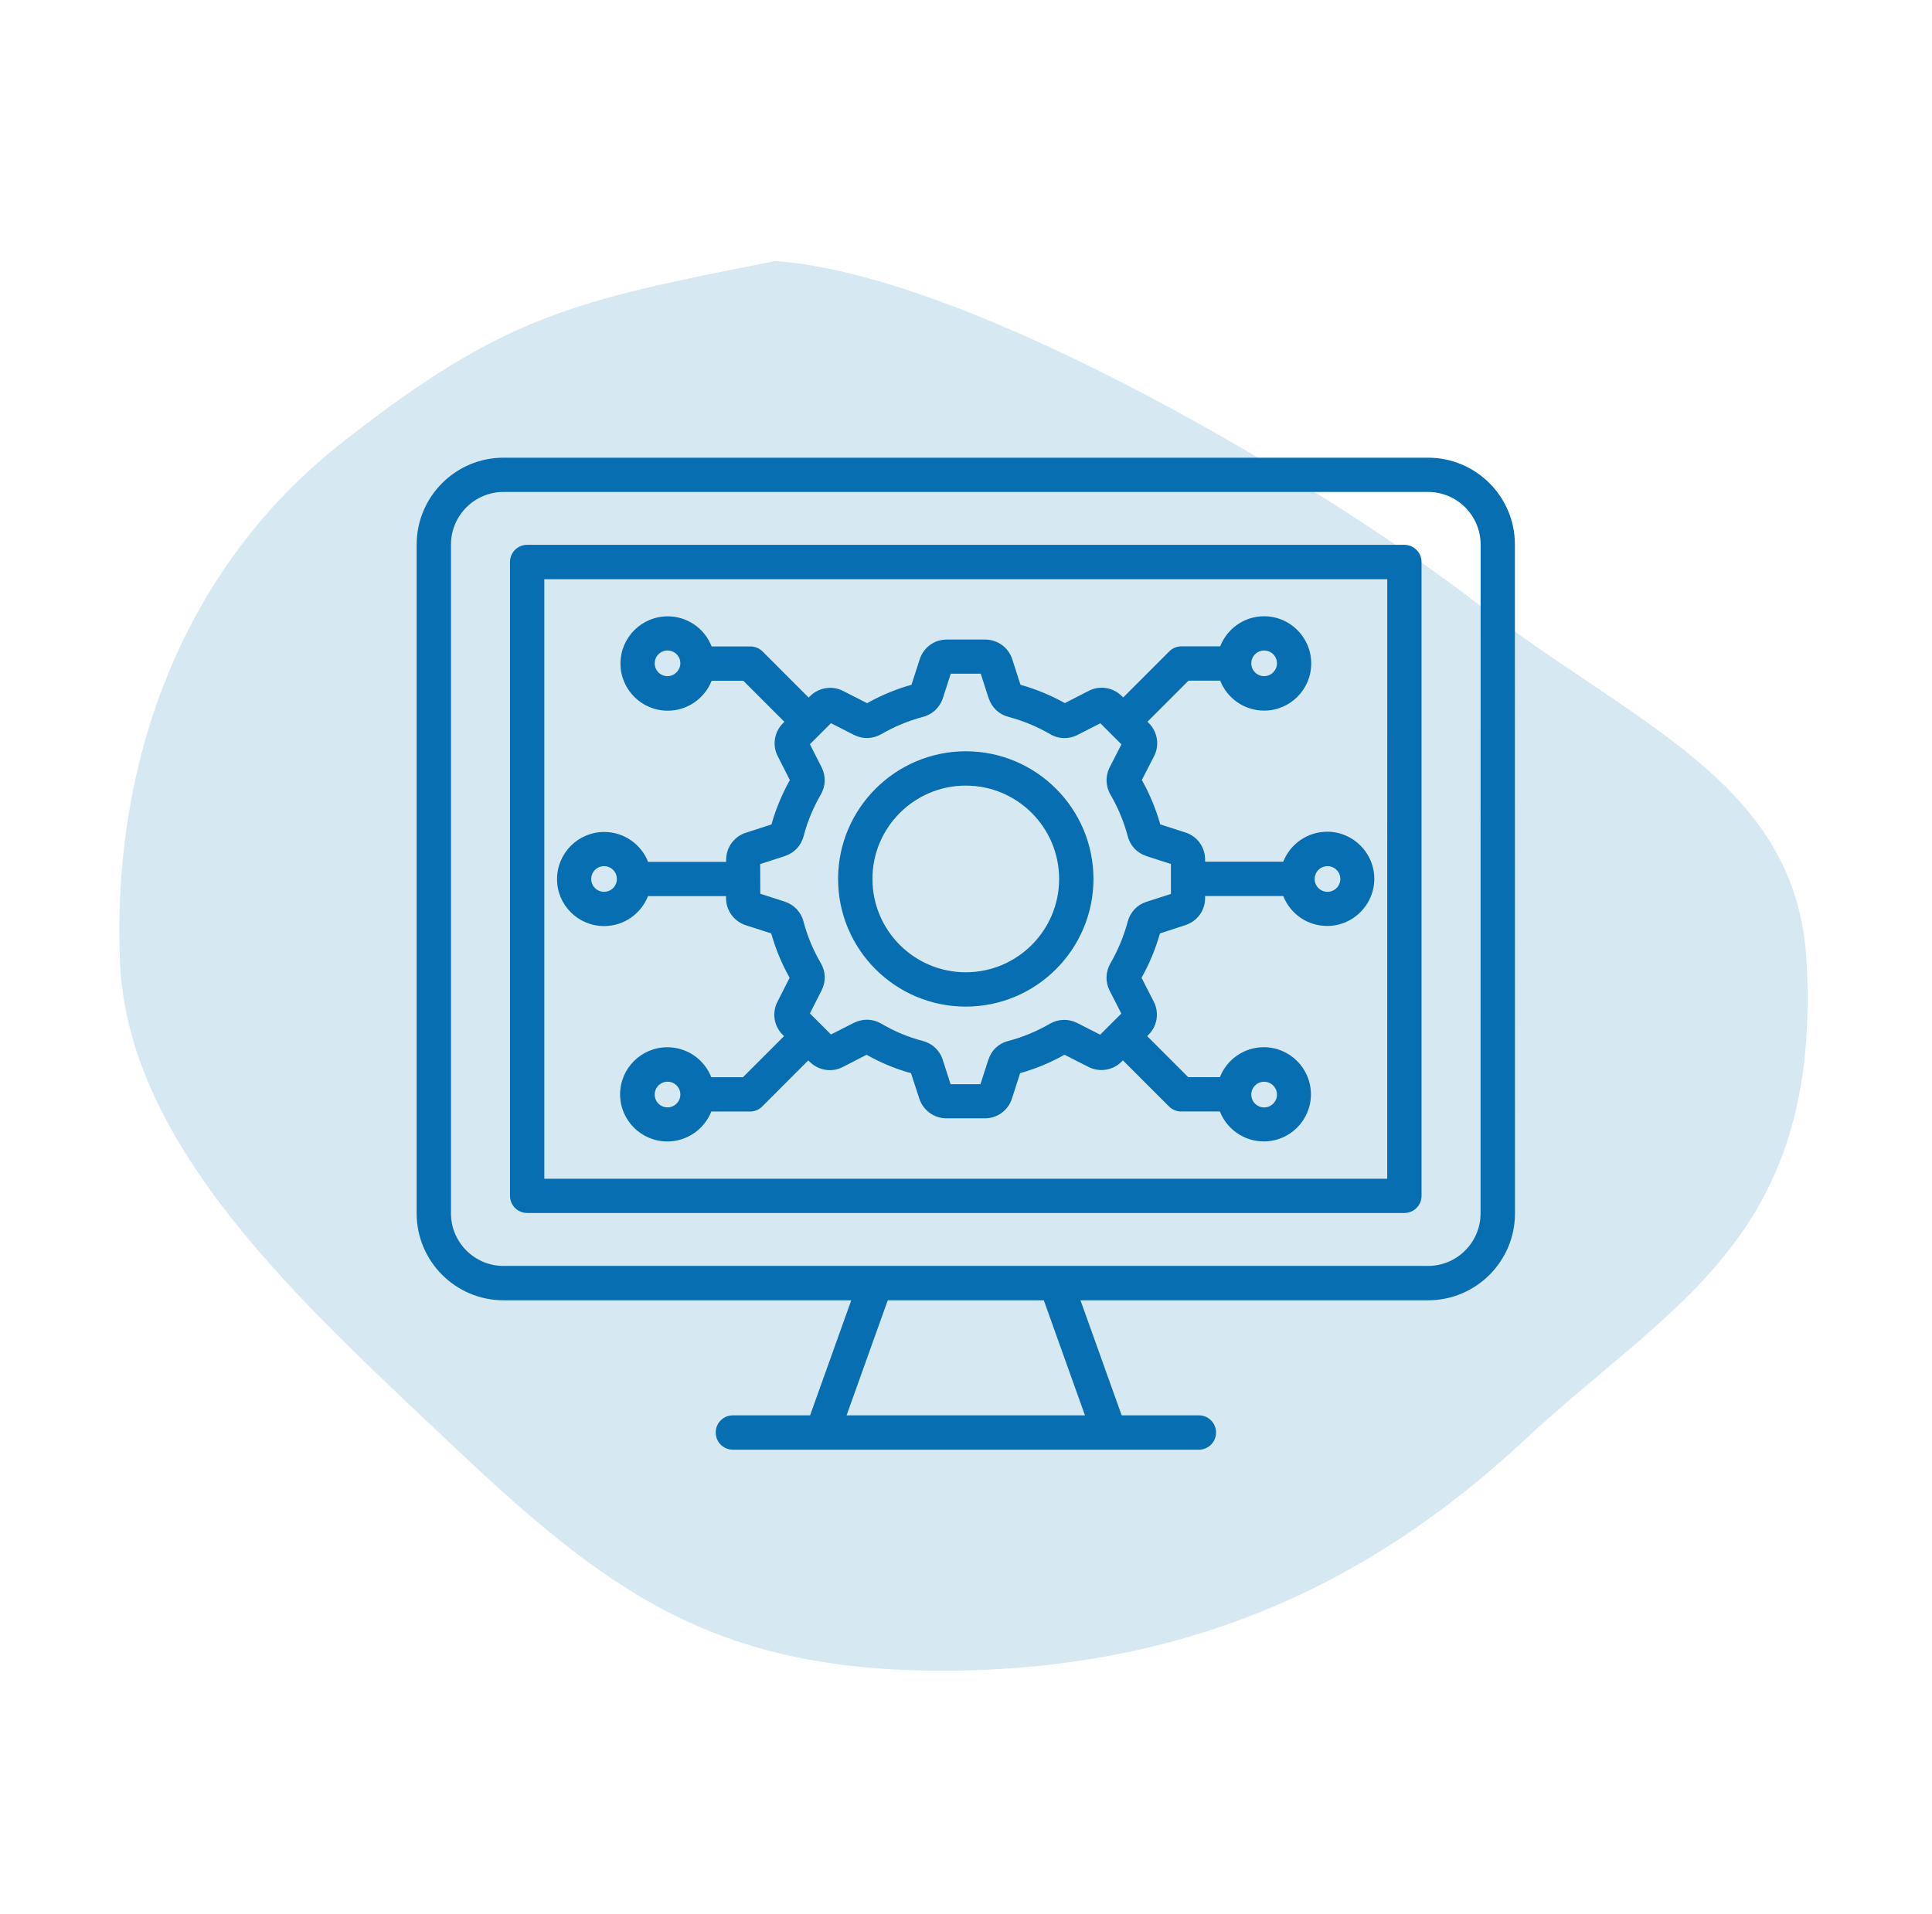
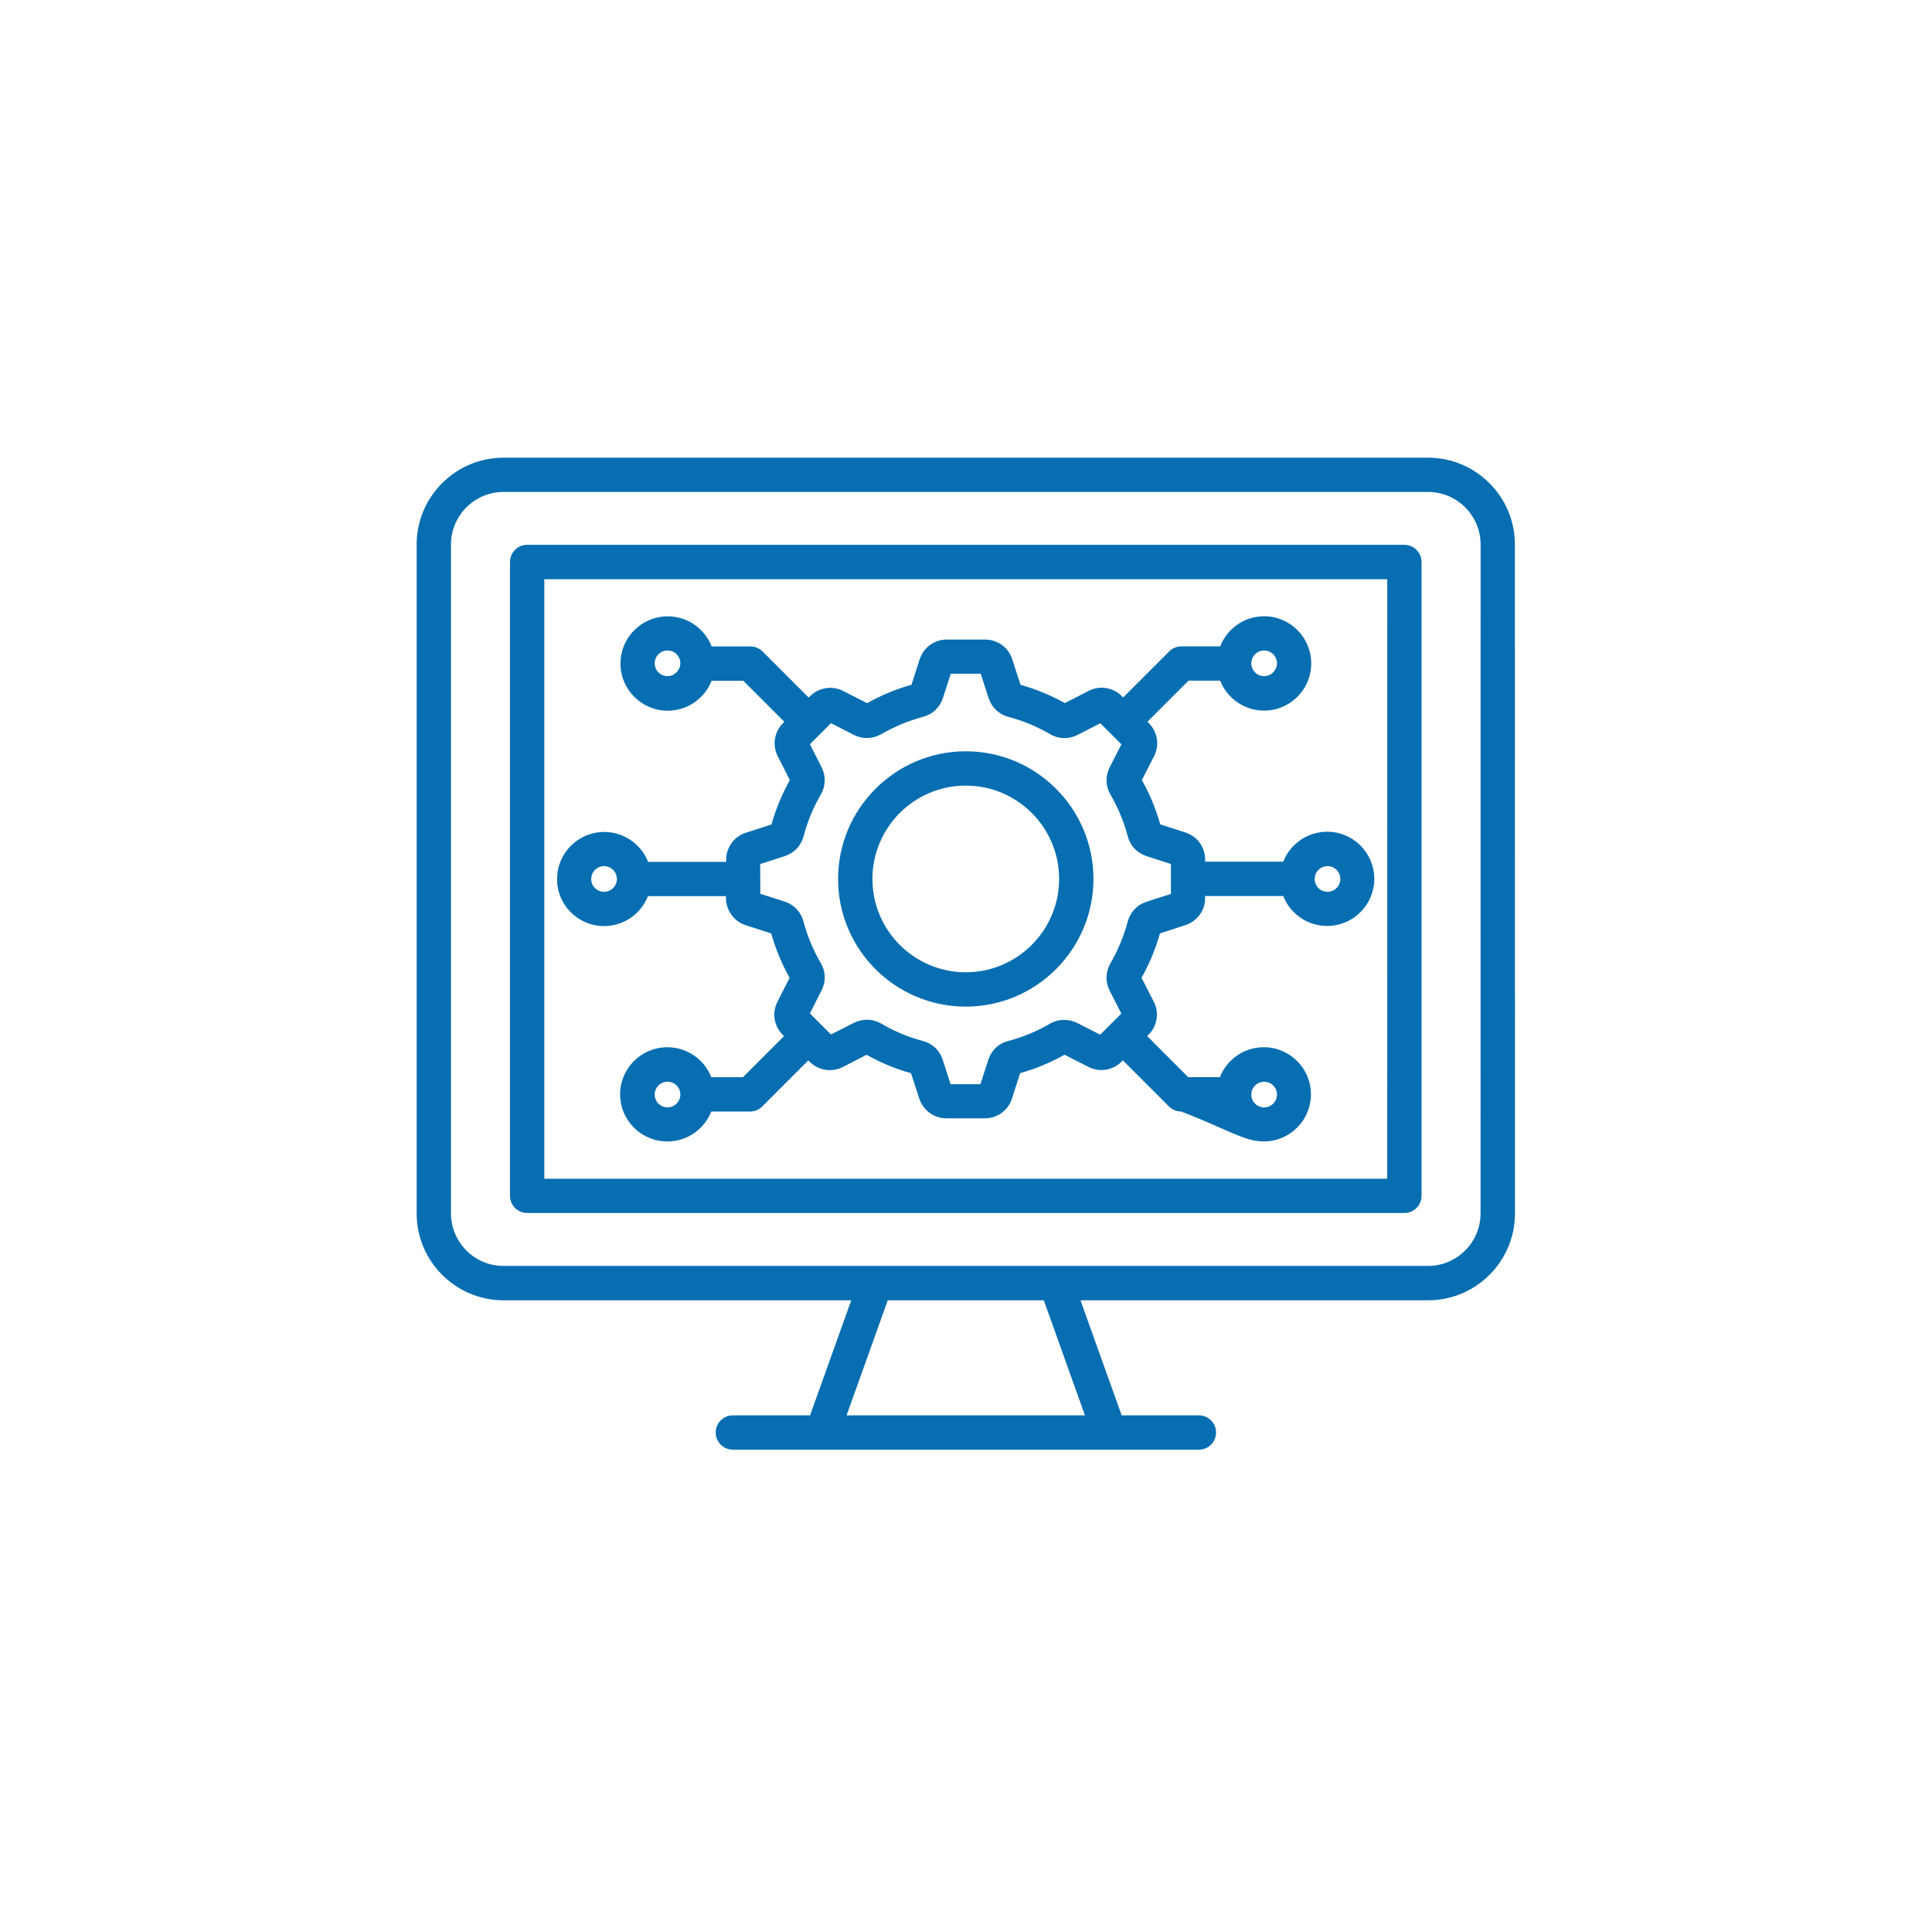
<svg xmlns="http://www.w3.org/2000/svg" width="111" height="110" viewBox="0 0 111 110" fill="none">
-   <path fill-rule="evenodd" clip-rule="evenodd" d="M44.566 15C56.056 15.835 76.464 28.166 84.97 34.749C93.997 41.735 103.247 44.947 103.798 55.282C104.646 71.209 96.003 74.889 87.543 82.786C78.491 91.237 67.873 95.936 54.386 95.999C40.861 96.063 34.717 91.314 25.711 82.786C17.346 74.866 7.34 65.892 6.894 55.282C6.432 44.285 10.127 32.907 19.667 25.418C28.947 18.134 32.894 17.279 44.566 15Z" fill="#D6E9F3" />
-   <path d="M82.046 26.299H28.927C26.174 26.299 23.938 28.541 23.938 31.288V69.725C23.938 72.478 26.179 74.715 28.927 74.715H48.908L46.542 81.326H42.106C41.56 81.326 41.12 81.766 41.12 82.312C41.12 82.859 41.56 83.299 42.106 83.299H68.88C69.426 83.299 69.866 82.859 69.866 82.312C69.866 81.766 69.426 81.326 68.88 81.326H64.444L62.078 74.715H82.051C84.804 74.715 87.041 72.473 87.041 69.725L87.036 31.286C87.036 28.533 84.794 26.299 82.046 26.299ZM62.334 81.326H48.639L51.005 74.715H59.97L62.334 81.326ZM85.063 69.723C85.063 71.385 83.709 72.74 82.046 72.74H28.927C27.265 72.74 25.91 71.385 25.91 69.723V31.286C25.91 29.623 27.265 28.268 28.927 28.268H82.049C83.711 28.268 85.066 29.623 85.066 31.286L85.063 69.723ZM80.686 31.306H30.287C29.741 31.306 29.301 31.746 29.301 32.292V68.711C29.301 69.258 29.741 69.698 30.287 69.698H80.686C81.233 69.698 81.673 69.258 81.673 68.711V32.3C81.673 31.753 81.233 31.306 80.686 31.306ZM79.7 67.732H31.273V33.283H79.703L79.7 67.732ZM55.487 57.84C59.536 57.84 62.822 54.545 62.822 50.504C62.822 46.455 59.528 43.169 55.487 43.169C51.446 43.169 48.151 46.463 48.151 50.504C48.151 54.553 51.438 57.84 55.487 57.84ZM55.487 45.141C58.446 45.141 60.85 47.545 60.85 50.504C60.85 53.462 58.446 55.867 55.487 55.867C52.528 55.867 50.124 53.462 50.124 50.504C50.124 47.548 52.528 45.141 55.487 45.141ZM34.705 53.213C35.856 53.213 36.835 52.496 37.229 51.492H41.712V51.604C41.712 52.313 42.165 52.939 42.843 53.162L44.31 53.635C44.559 54.522 44.915 55.384 45.367 56.184L44.671 57.552C44.343 58.182 44.46 58.953 44.966 59.458L45.045 59.537L42.686 61.896H40.866C40.472 60.889 39.493 60.175 38.342 60.175C36.842 60.175 35.627 61.39 35.627 62.882C35.627 64.374 36.842 65.589 38.342 65.589C39.486 65.589 40.472 64.873 40.866 63.869H43.095C43.357 63.869 43.609 63.764 43.792 63.579L46.44 60.93L46.519 61.009C47.025 61.515 47.795 61.634 48.418 61.312L49.79 60.607C50.586 61.06 51.44 61.416 52.34 61.665L52.82 63.136C53.044 63.807 53.669 64.26 54.378 64.26H56.58C57.296 64.26 57.922 63.808 58.138 63.129L58.61 61.662C59.505 61.413 60.359 61.057 61.16 60.605L62.527 61.301C63.158 61.629 63.928 61.512 64.434 61.007L64.513 60.928L67.161 63.576C67.344 63.759 67.596 63.866 67.858 63.866H70.087C70.481 64.873 71.467 65.587 72.611 65.587C74.103 65.587 75.318 64.372 75.318 62.88C75.318 61.388 74.103 60.173 72.611 60.173C71.459 60.173 70.481 60.889 70.087 61.894H68.267L65.908 59.535L65.987 59.456C66.493 58.955 66.612 58.188 66.289 57.557L65.585 56.184C66.038 55.376 66.393 54.522 66.642 53.635L68.114 53.155C68.798 52.923 69.238 52.313 69.238 51.596V51.485H73.727C74.121 52.491 75.099 53.206 76.251 53.206C77.743 53.206 78.958 51.99 78.958 50.498C78.958 49.006 77.743 47.791 76.251 47.791C75.107 47.791 74.121 48.508 73.727 49.512H69.238V49.393C69.238 48.676 68.785 48.051 68.107 47.835L66.66 47.369C66.411 46.482 66.055 45.628 65.603 44.82L66.307 43.447C66.63 42.817 66.505 42.054 66.004 41.549L65.926 41.47L68.284 39.111H70.105C70.498 40.118 71.485 40.832 72.629 40.832C74.121 40.832 75.335 39.617 75.335 38.125C75.335 36.625 74.121 35.41 72.629 35.41C71.477 35.41 70.499 36.127 70.105 37.139H67.875C67.614 37.139 67.362 37.243 67.179 37.428L64.53 40.077L64.451 39.998C63.946 39.492 63.183 39.373 62.553 39.696L61.18 40.4C60.379 39.952 59.523 39.599 58.631 39.347L58.158 37.881C57.942 37.205 57.316 36.749 56.6 36.749H54.399C53.682 36.749 53.072 37.189 52.84 37.881L52.368 39.347C51.481 39.596 50.627 39.952 49.818 40.405L48.438 39.701C47.808 39.378 47.045 39.502 46.539 40.003L46.46 40.082L43.812 37.433C43.629 37.25 43.377 37.144 43.115 37.144H40.886C40.492 36.132 39.514 35.415 38.362 35.415C36.862 35.415 35.648 36.63 35.648 38.13C35.648 39.622 36.862 40.837 38.362 40.837C39.506 40.837 40.492 40.12 40.886 39.116H42.706L45.065 41.475L44.986 41.554C44.48 42.059 44.361 42.83 44.684 43.452L45.38 44.825C44.928 45.633 44.572 46.487 44.323 47.374L42.856 47.847C42.18 48.063 41.72 48.689 41.72 49.405V49.525H37.236C36.842 48.518 35.856 47.804 34.712 47.804C33.22 47.804 32.005 49.019 32.005 50.511C31.995 51.995 33.213 53.213 34.705 53.213ZM38.352 63.63C37.945 63.63 37.615 63.302 37.615 62.892C37.615 62.486 37.943 62.155 38.352 62.155C38.759 62.155 39.089 62.483 39.089 62.892C39.087 63.302 38.751 63.63 38.352 63.63ZM72.629 62.158C73.035 62.158 73.366 62.486 73.366 62.895C73.366 63.302 73.038 63.632 72.629 63.632C72.222 63.632 71.891 63.304 71.891 62.895C71.891 62.486 72.222 62.158 72.629 62.158ZM76.269 49.769C76.675 49.769 77.006 50.097 77.006 50.506C77.006 50.913 76.678 51.243 76.269 51.243C75.862 51.243 75.531 50.916 75.531 50.506C75.534 50.097 75.862 49.769 76.269 49.769ZM72.629 37.378C73.035 37.378 73.366 37.706 73.366 38.115C73.366 38.517 73.03 38.852 72.629 38.852C72.222 38.852 71.891 38.524 71.891 38.115C71.891 37.708 72.222 37.378 72.629 37.378ZM38.352 38.852C37.945 38.852 37.615 38.524 37.615 38.115C37.615 37.708 37.943 37.378 38.352 37.378C38.759 37.378 39.089 37.706 39.089 38.115C39.082 38.517 38.746 38.852 38.352 38.852ZM43.687 49.645L45.093 49.192C45.101 49.192 45.101 49.192 45.106 49.184C45.637 49.007 46.026 48.592 46.171 48.048C46.387 47.207 46.722 46.406 47.157 45.657C47.439 45.176 47.459 44.591 47.203 44.086L46.532 42.764L47.742 41.554L49.056 42.225C49.556 42.482 50.141 42.469 50.634 42.184C51.384 41.75 52.192 41.414 53.021 41.193C53.568 41.056 54 40.647 54.172 40.115L54.625 38.71H56.346L56.798 40.115C56.798 40.123 56.798 40.123 56.806 40.128C56.989 40.667 57.403 41.056 57.942 41.193C58.783 41.417 59.592 41.752 60.334 42.184C60.819 42.474 61.411 42.487 61.905 42.23L63.219 41.559L64.429 42.769L63.758 44.083C63.501 44.584 63.514 45.173 63.798 45.654C64.233 46.404 64.569 47.212 64.79 48.041C64.927 48.587 65.316 49.007 65.855 49.184C65.862 49.184 65.862 49.184 65.867 49.192L67.273 49.645V51.365L65.867 51.818C65.336 51.988 64.939 52.403 64.79 52.962C64.566 53.795 64.23 54.604 63.798 55.353C63.516 55.847 63.496 56.419 63.753 56.924L64.424 58.239L63.209 59.453L61.882 58.777C61.381 58.528 60.796 58.546 60.319 58.823C59.576 59.258 58.768 59.593 57.927 59.814C57.38 59.952 56.966 60.34 56.791 60.879C56.791 60.887 56.791 60.887 56.783 60.892L56.33 62.298H54.615L54.162 60.892C53.992 60.353 53.557 59.952 53.019 59.814C52.169 59.591 51.369 59.255 50.627 58.815C50.141 58.533 49.569 58.521 49.063 58.77L47.742 59.441L46.532 58.231L47.203 56.909C47.203 56.901 47.21 56.901 47.21 56.896C47.459 56.391 47.442 55.826 47.157 55.338C46.717 54.588 46.387 53.788 46.166 52.959C46.029 52.413 45.619 51.98 45.088 51.808L43.682 51.355L43.675 49.645L43.687 49.645ZM34.704 49.769C35.111 49.769 35.441 50.097 35.441 50.506C35.441 50.913 35.114 51.243 34.704 51.243C34.298 51.243 33.967 50.916 33.967 50.506C33.967 50.097 34.303 49.769 34.704 49.769Z" fill="#076EB1" />
+   <path d="M82.046 26.299H28.927C26.174 26.299 23.938 28.541 23.938 31.288V69.725C23.938 72.478 26.179 74.715 28.927 74.715H48.908L46.542 81.326H42.106C41.56 81.326 41.12 81.766 41.12 82.312C41.12 82.859 41.56 83.299 42.106 83.299H68.88C69.426 83.299 69.866 82.859 69.866 82.312C69.866 81.766 69.426 81.326 68.88 81.326H64.444L62.078 74.715H82.051C84.804 74.715 87.041 72.473 87.041 69.725L87.036 31.286C87.036 28.533 84.794 26.299 82.046 26.299ZM62.334 81.326H48.639L51.005 74.715H59.97L62.334 81.326ZM85.063 69.723C85.063 71.385 83.709 72.74 82.046 72.74H28.927C27.265 72.74 25.91 71.385 25.91 69.723V31.286C25.91 29.623 27.265 28.268 28.927 28.268H82.049C83.711 28.268 85.066 29.623 85.066 31.286L85.063 69.723ZM80.686 31.306H30.287C29.741 31.306 29.301 31.746 29.301 32.292V68.711C29.301 69.258 29.741 69.698 30.287 69.698H80.686C81.233 69.698 81.673 69.258 81.673 68.711V32.3C81.673 31.753 81.233 31.306 80.686 31.306ZM79.7 67.732H31.273V33.283H79.703L79.7 67.732ZM55.487 57.84C59.536 57.84 62.822 54.545 62.822 50.504C62.822 46.455 59.528 43.169 55.487 43.169C51.446 43.169 48.151 46.463 48.151 50.504C48.151 54.553 51.438 57.84 55.487 57.84ZM55.487 45.141C58.446 45.141 60.85 47.545 60.85 50.504C60.85 53.462 58.446 55.867 55.487 55.867C52.528 55.867 50.124 53.462 50.124 50.504C50.124 47.548 52.528 45.141 55.487 45.141ZM34.705 53.213C35.856 53.213 36.835 52.496 37.229 51.492H41.712V51.604C41.712 52.313 42.165 52.939 42.843 53.162L44.31 53.635C44.559 54.522 44.915 55.384 45.367 56.184L44.671 57.552C44.343 58.182 44.46 58.953 44.966 59.458L45.045 59.537L42.686 61.896H40.866C40.472 60.889 39.493 60.175 38.342 60.175C36.842 60.175 35.627 61.39 35.627 62.882C35.627 64.374 36.842 65.589 38.342 65.589C39.486 65.589 40.472 64.873 40.866 63.869H43.095C43.357 63.869 43.609 63.764 43.792 63.579L46.44 60.93L46.519 61.009C47.025 61.515 47.795 61.634 48.418 61.312L49.79 60.607C50.586 61.06 51.44 61.416 52.34 61.665L52.82 63.136C53.044 63.807 53.669 64.26 54.378 64.26H56.58C57.296 64.26 57.922 63.808 58.138 63.129L58.61 61.662C59.505 61.413 60.359 61.057 61.16 60.605L62.527 61.301C63.158 61.629 63.928 61.512 64.434 61.007L64.513 60.928L67.161 63.576C67.344 63.759 67.596 63.866 67.858 63.866C70.481 64.873 71.467 65.587 72.611 65.587C74.103 65.587 75.318 64.372 75.318 62.88C75.318 61.388 74.103 60.173 72.611 60.173C71.459 60.173 70.481 60.889 70.087 61.894H68.267L65.908 59.535L65.987 59.456C66.493 58.955 66.612 58.188 66.289 57.557L65.585 56.184C66.038 55.376 66.393 54.522 66.642 53.635L68.114 53.155C68.798 52.923 69.238 52.313 69.238 51.596V51.485H73.727C74.121 52.491 75.099 53.206 76.251 53.206C77.743 53.206 78.958 51.99 78.958 50.498C78.958 49.006 77.743 47.791 76.251 47.791C75.107 47.791 74.121 48.508 73.727 49.512H69.238V49.393C69.238 48.676 68.785 48.051 68.107 47.835L66.66 47.369C66.411 46.482 66.055 45.628 65.603 44.82L66.307 43.447C66.63 42.817 66.505 42.054 66.004 41.549L65.926 41.47L68.284 39.111H70.105C70.498 40.118 71.485 40.832 72.629 40.832C74.121 40.832 75.335 39.617 75.335 38.125C75.335 36.625 74.121 35.41 72.629 35.41C71.477 35.41 70.499 36.127 70.105 37.139H67.875C67.614 37.139 67.362 37.243 67.179 37.428L64.53 40.077L64.451 39.998C63.946 39.492 63.183 39.373 62.553 39.696L61.18 40.4C60.379 39.952 59.523 39.599 58.631 39.347L58.158 37.881C57.942 37.205 57.316 36.749 56.6 36.749H54.399C53.682 36.749 53.072 37.189 52.84 37.881L52.368 39.347C51.481 39.596 50.627 39.952 49.818 40.405L48.438 39.701C47.808 39.378 47.045 39.502 46.539 40.003L46.46 40.082L43.812 37.433C43.629 37.25 43.377 37.144 43.115 37.144H40.886C40.492 36.132 39.514 35.415 38.362 35.415C36.862 35.415 35.648 36.63 35.648 38.13C35.648 39.622 36.862 40.837 38.362 40.837C39.506 40.837 40.492 40.12 40.886 39.116H42.706L45.065 41.475L44.986 41.554C44.48 42.059 44.361 42.83 44.684 43.452L45.38 44.825C44.928 45.633 44.572 46.487 44.323 47.374L42.856 47.847C42.18 48.063 41.72 48.689 41.72 49.405V49.525H37.236C36.842 48.518 35.856 47.804 34.712 47.804C33.22 47.804 32.005 49.019 32.005 50.511C31.995 51.995 33.213 53.213 34.705 53.213ZM38.352 63.63C37.945 63.63 37.615 63.302 37.615 62.892C37.615 62.486 37.943 62.155 38.352 62.155C38.759 62.155 39.089 62.483 39.089 62.892C39.087 63.302 38.751 63.63 38.352 63.63ZM72.629 62.158C73.035 62.158 73.366 62.486 73.366 62.895C73.366 63.302 73.038 63.632 72.629 63.632C72.222 63.632 71.891 63.304 71.891 62.895C71.891 62.486 72.222 62.158 72.629 62.158ZM76.269 49.769C76.675 49.769 77.006 50.097 77.006 50.506C77.006 50.913 76.678 51.243 76.269 51.243C75.862 51.243 75.531 50.916 75.531 50.506C75.534 50.097 75.862 49.769 76.269 49.769ZM72.629 37.378C73.035 37.378 73.366 37.706 73.366 38.115C73.366 38.517 73.03 38.852 72.629 38.852C72.222 38.852 71.891 38.524 71.891 38.115C71.891 37.708 72.222 37.378 72.629 37.378ZM38.352 38.852C37.945 38.852 37.615 38.524 37.615 38.115C37.615 37.708 37.943 37.378 38.352 37.378C38.759 37.378 39.089 37.706 39.089 38.115C39.082 38.517 38.746 38.852 38.352 38.852ZM43.687 49.645L45.093 49.192C45.101 49.192 45.101 49.192 45.106 49.184C45.637 49.007 46.026 48.592 46.171 48.048C46.387 47.207 46.722 46.406 47.157 45.657C47.439 45.176 47.459 44.591 47.203 44.086L46.532 42.764L47.742 41.554L49.056 42.225C49.556 42.482 50.141 42.469 50.634 42.184C51.384 41.75 52.192 41.414 53.021 41.193C53.568 41.056 54 40.647 54.172 40.115L54.625 38.71H56.346L56.798 40.115C56.798 40.123 56.798 40.123 56.806 40.128C56.989 40.667 57.403 41.056 57.942 41.193C58.783 41.417 59.592 41.752 60.334 42.184C60.819 42.474 61.411 42.487 61.905 42.23L63.219 41.559L64.429 42.769L63.758 44.083C63.501 44.584 63.514 45.173 63.798 45.654C64.233 46.404 64.569 47.212 64.79 48.041C64.927 48.587 65.316 49.007 65.855 49.184C65.862 49.184 65.862 49.184 65.867 49.192L67.273 49.645V51.365L65.867 51.818C65.336 51.988 64.939 52.403 64.79 52.962C64.566 53.795 64.23 54.604 63.798 55.353C63.516 55.847 63.496 56.419 63.753 56.924L64.424 58.239L63.209 59.453L61.882 58.777C61.381 58.528 60.796 58.546 60.319 58.823C59.576 59.258 58.768 59.593 57.927 59.814C57.38 59.952 56.966 60.34 56.791 60.879C56.791 60.887 56.791 60.887 56.783 60.892L56.33 62.298H54.615L54.162 60.892C53.992 60.353 53.557 59.952 53.019 59.814C52.169 59.591 51.369 59.255 50.627 58.815C50.141 58.533 49.569 58.521 49.063 58.77L47.742 59.441L46.532 58.231L47.203 56.909C47.203 56.901 47.21 56.901 47.21 56.896C47.459 56.391 47.442 55.826 47.157 55.338C46.717 54.588 46.387 53.788 46.166 52.959C46.029 52.413 45.619 51.98 45.088 51.808L43.682 51.355L43.675 49.645L43.687 49.645ZM34.704 49.769C35.111 49.769 35.441 50.097 35.441 50.506C35.441 50.913 35.114 51.243 34.704 51.243C34.298 51.243 33.967 50.916 33.967 50.506C33.967 50.097 34.303 49.769 34.704 49.769Z" fill="#076EB1" />
</svg>